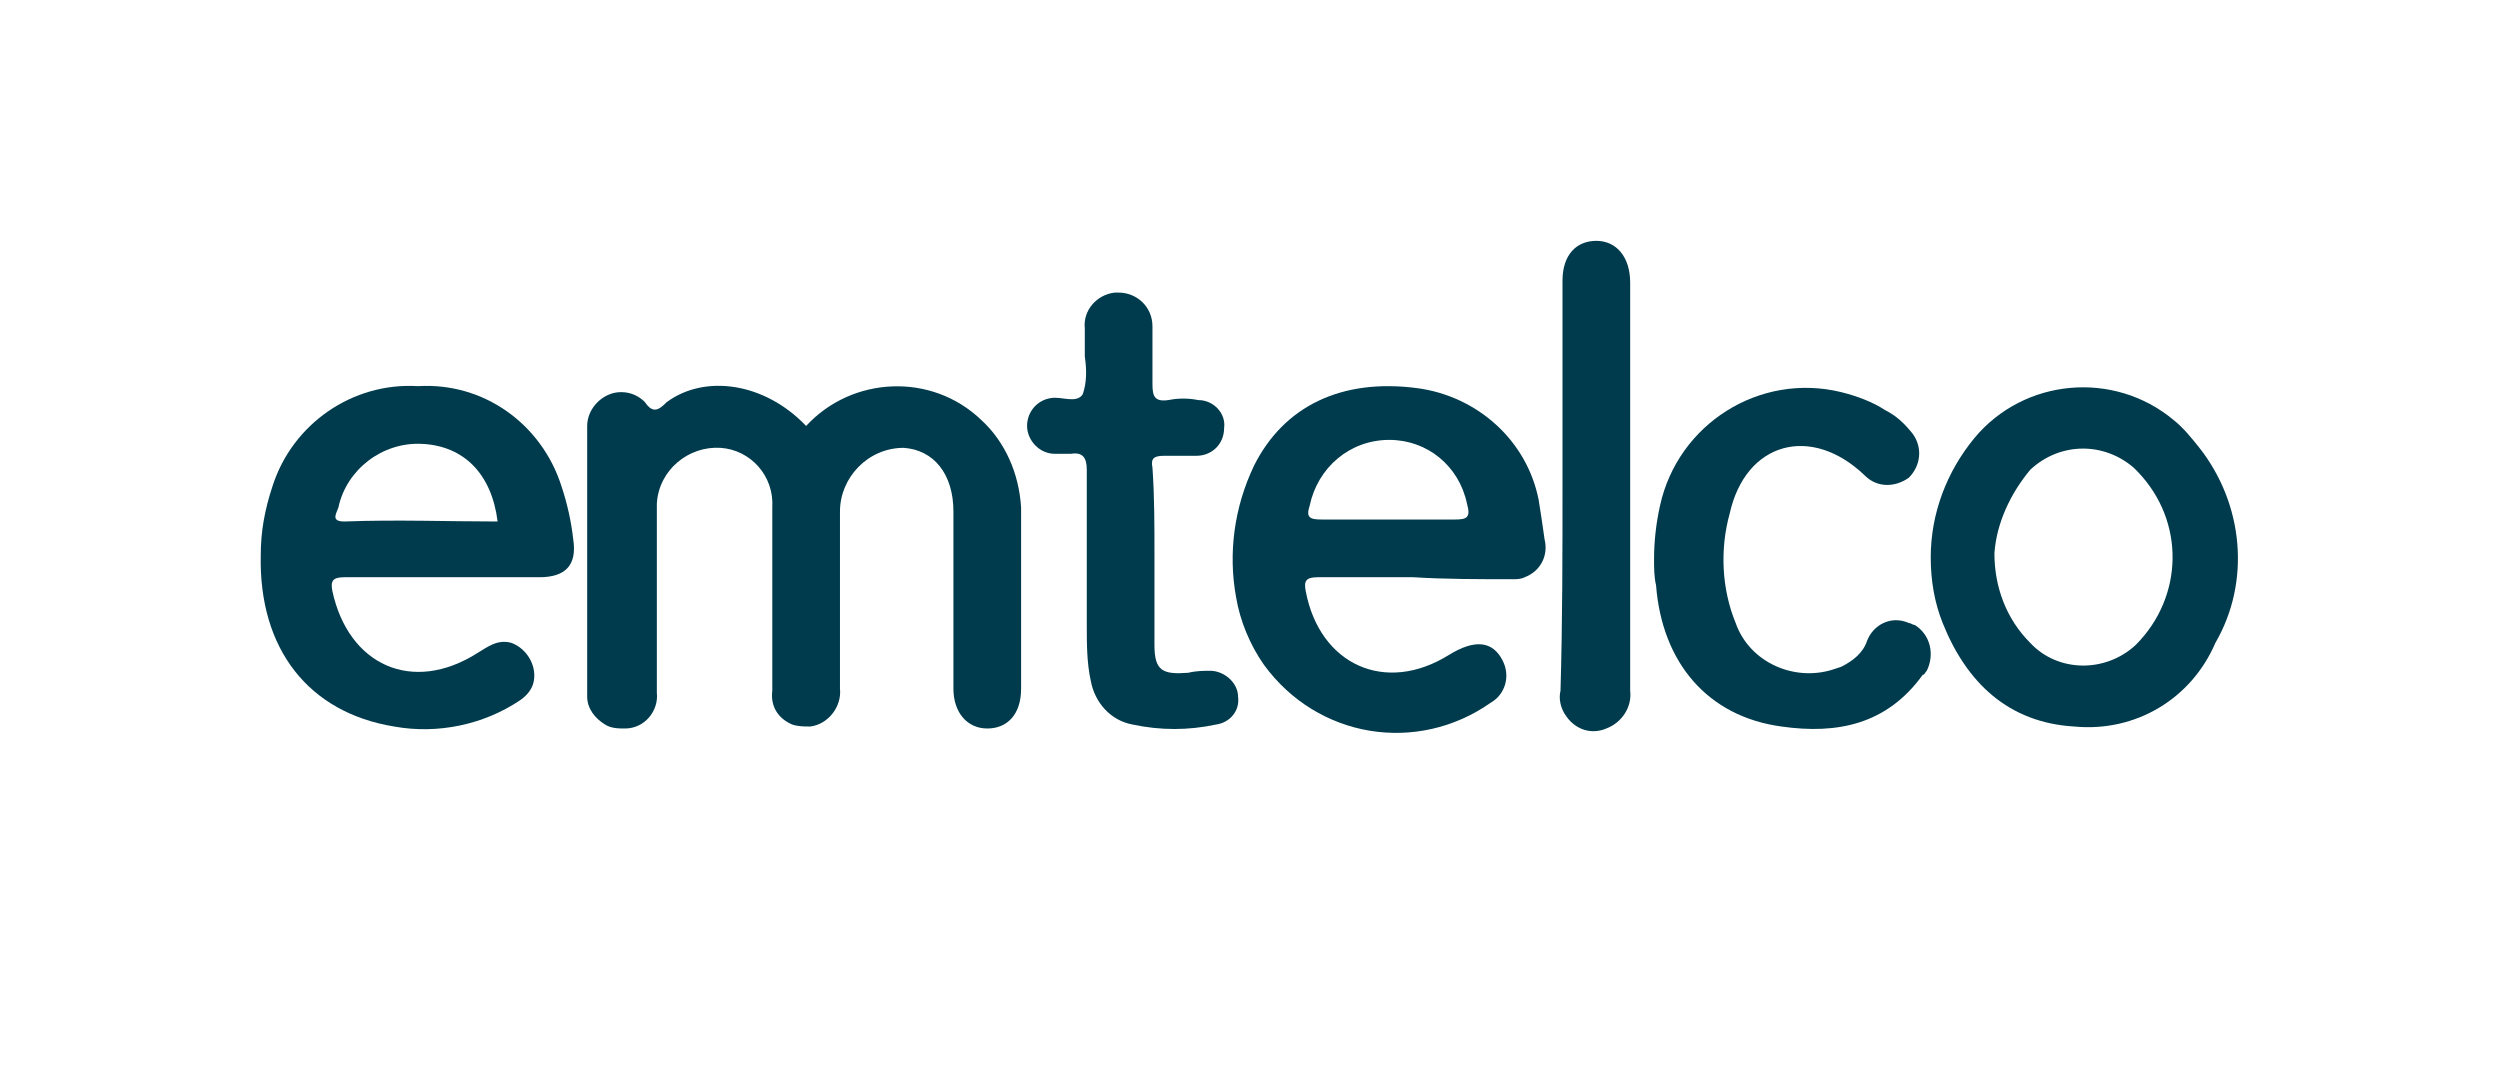
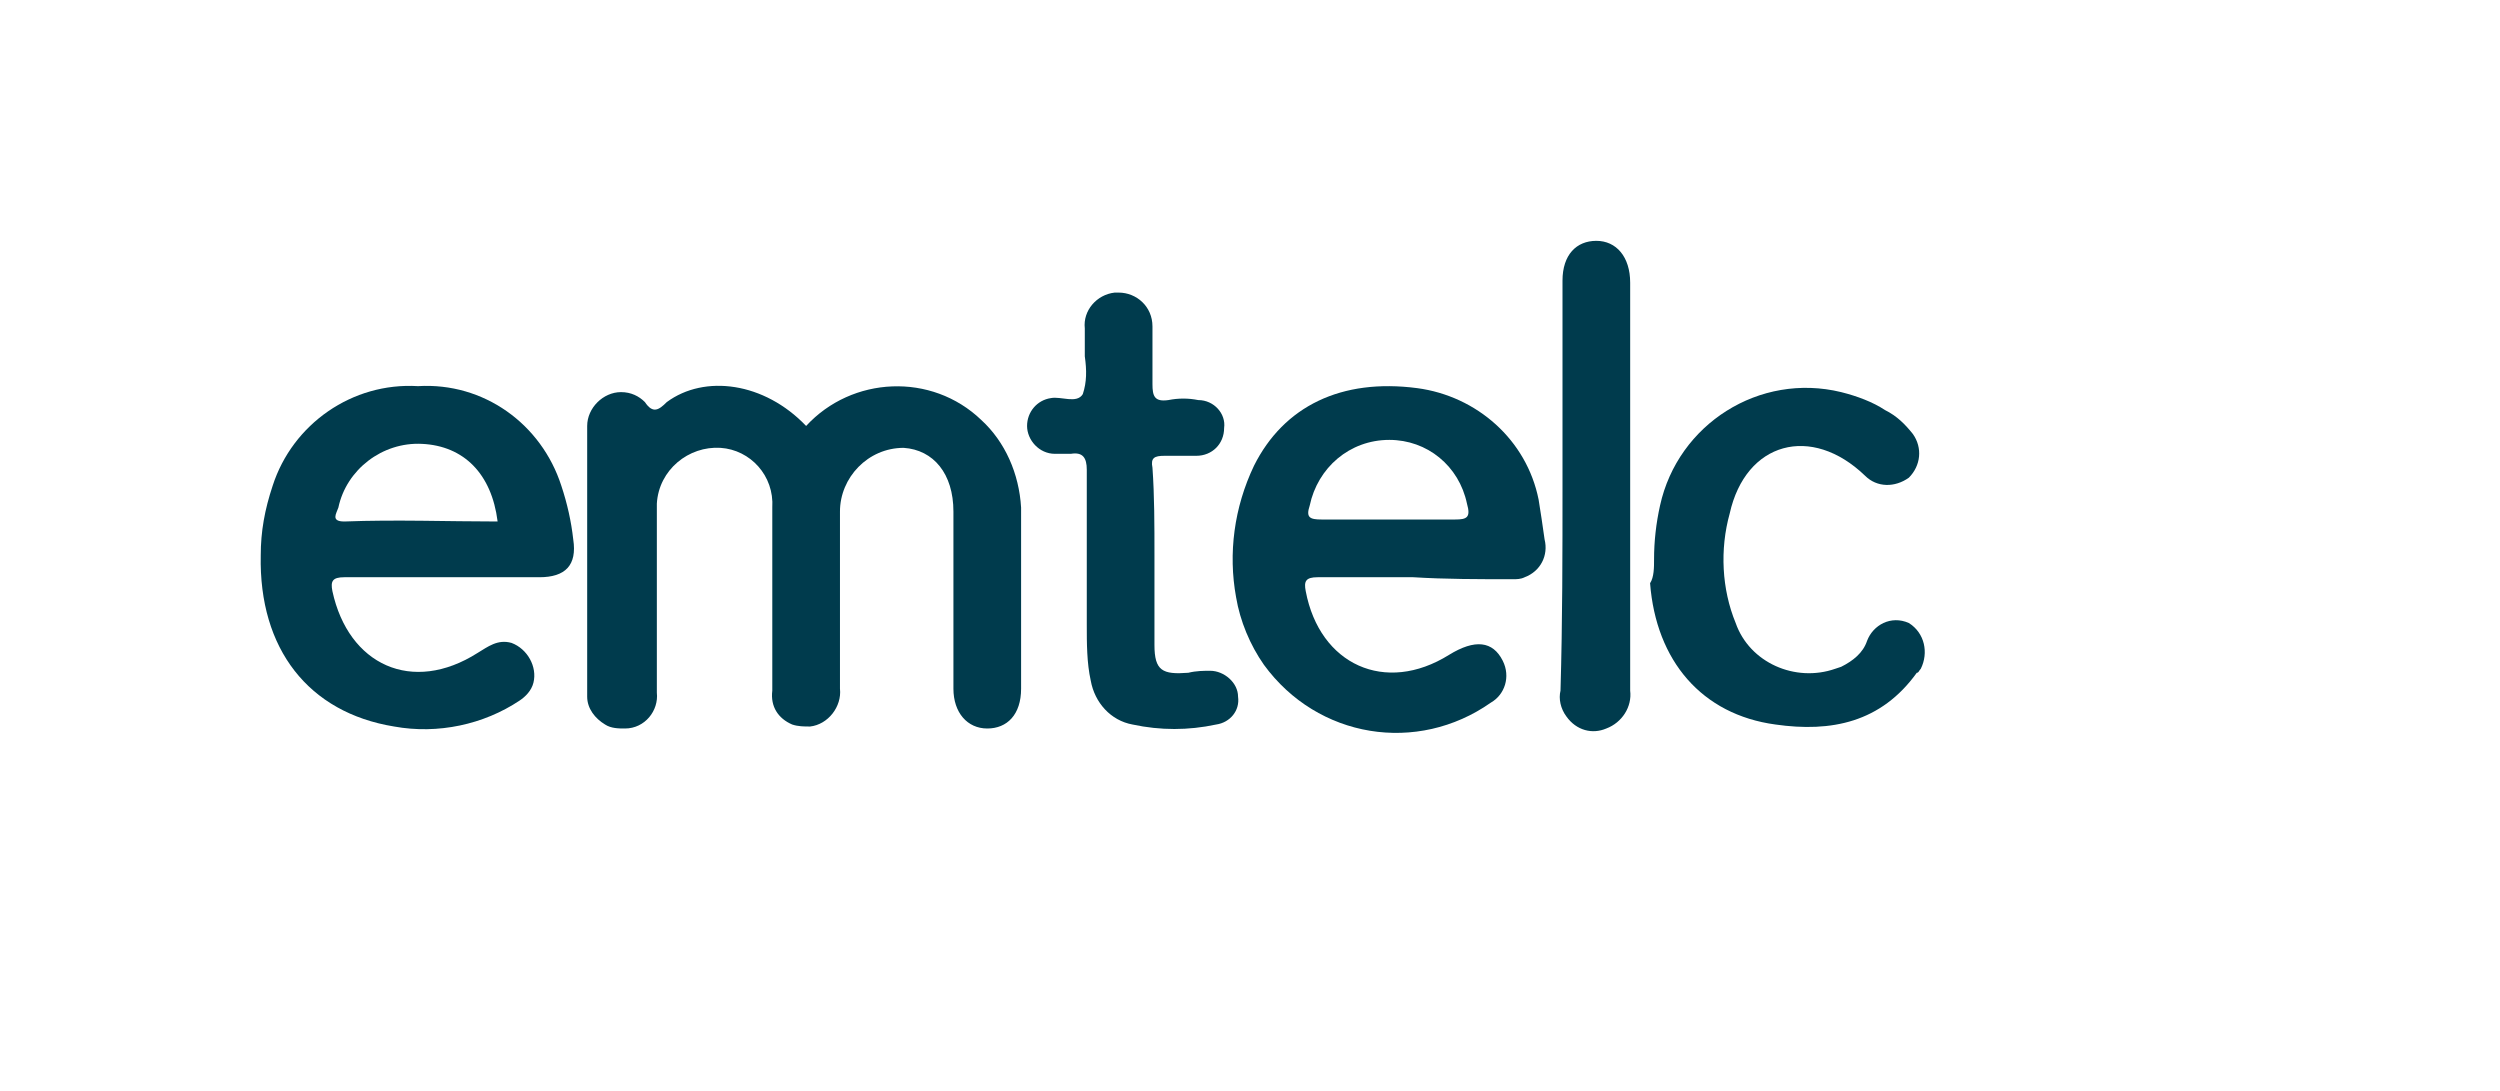
<svg xmlns="http://www.w3.org/2000/svg" version="1.1" id="Capa_1" x="0px" y="0px" viewBox="0 0 125.6 54.8" style="enable-background:new 0 0 125.6 54.8;" xml:space="preserve">
  <style type="text/css">
	.st0{fill:#003B4D;}
</style>
  <title>Home_</title>
  <g id="Grupo_5119">
    <path id="Trazado_20722" class="st0" d="M40.5,21.4c2.3-2.5,6.3-2.7,8.8-0.3c1.2,1.1,1.9,2.7,2,4.4c0,3,0,6.1,0,9.1   c0,1.3-0.7,2-1.7,2s-1.7-0.8-1.7-2v-8.9c0-1.9-1-3.1-2.5-3.2c-1.8,0-3.2,1.5-3.2,3.2c0,3,0,6,0,8.9c0.1,0.9-0.6,1.8-1.5,1.9   c-0.3,0-0.6,0-0.9-0.1c-0.7-0.3-1.1-0.9-1-1.7c0-2.9,0-5.7,0-8.5v-0.7c0.1-1.6-1.1-2.9-2.6-3c-1.6-0.1-3.1,1.1-3.2,2.8   c0,0.1,0,0.2,0,0.4c0,3,0,6.1,0,9.1c0.1,0.9-0.6,1.8-1.6,1.8c-0.3,0-0.7,0-1-0.2c-0.5-0.3-0.9-0.8-0.9-1.4V21.4   c0-0.9,0.8-1.7,1.7-1.7c0,0,0,0,0,0c0.5,0,0.9,0.2,1.2,0.5c0.4,0.6,0.7,0.4,1.1,0C35.4,18.8,38.4,19.2,40.5,21.4z" />
    <path id="Trazado_20723" class="st0" d="M71,29c-1.6,0-3.2,0-4.8,0c-0.6,0-0.7,0.2-0.6,0.7c0.7,3.7,4,5.2,7.2,3.2   c1.3-0.8,2.2-0.7,2.7,0.3c0.4,0.8,0.1,1.7-0.6,2.1c-3.7,2.6-8.7,1.8-11.4-1.9c-0.7-1-1.2-2.2-1.4-3.4c-0.4-2.2-0.1-4.5,0.9-6.6   c1.5-3,4.4-4.4,8.2-3.9c3,0.4,5.5,2.6,6.1,5.6c0.1,0.6,0.2,1.3,0.3,2c0.2,0.8-0.2,1.6-1,1.9c0,0,0,0,0,0c-0.2,0.1-0.4,0.1-0.6,0.1   C74.3,29.1,72.6,29.1,71,29L71,29z M69.7,26.1c1.1,0,2.3,0,3.4,0c0.6,0,0.8-0.1,0.6-0.8c-0.4-1.9-2-3.2-3.9-3.2c-2,0-3.6,1.4-4,3.3   c-0.2,0.6,0,0.7,0.6,0.7C67.4,26.1,68.5,26.1,69.7,26.1L69.7,26.1z" />
    <path id="Trazado_20724" class="st0" d="M22.2,29c-1.6,0-3.2,0-4.9,0c-0.6,0-0.7,0.2-0.6,0.7c0.8,3.7,4,5.2,7.3,3.1   c0.5-0.3,1-0.7,1.7-0.5c0.8,0.3,1.3,1.2,1.1,2c-0.1,0.4-0.4,0.7-0.7,0.9c-1.8,1.2-4.1,1.7-6.3,1.3c-4.3-0.7-6.8-3.9-6.7-8.6   c0-1.2,0.2-2.3,0.6-3.5c1-3.1,4-5.2,7.3-5c3.3-0.2,6.2,1.9,7.2,5c0.3,0.9,0.5,1.8,0.6,2.7c0.2,1.3-0.4,1.9-1.7,1.9   C25.5,29,23.9,29,22.2,29z M25,26.2c-0.3-2.4-1.7-3.8-3.8-3.9c-2-0.1-3.8,1.3-4.2,3.2c-0.1,0.3-0.4,0.7,0.3,0.7   C19.9,26.1,22.5,26.2,25,26.2z" />
-     <path id="Trazado_20725" class="st0" d="M97,28c0-2.2,0.8-4.3,2.2-6c2.5-3,7-3.4,10-0.9c0.5,0.4,0.9,0.9,1.3,1.4   c2.2,2.8,2.6,6.7,0.8,9.8c-1.2,2.8-4,4.5-7.1,4.2c-3.3-0.2-5.4-2.2-6.6-5.2C97.2,30.3,97,29.2,97,28z M100.2,27.8   c0,1.7,0.6,3.3,1.8,4.5c1.4,1.5,3.8,1.5,5.3,0.1c2.4-2.4,2.5-6.2,0.1-8.7l-0.2-0.2c-1.5-1.3-3.7-1.3-5.2,0.1   C101,24.8,100.3,26.3,100.2,27.8L100.2,27.8z" />
-     <path id="Trazado_20726" class="st0" d="M83.1,28.1c0-0.9,0.1-1.8,0.3-2.7c0.9-4.1,5-6.7,9.1-5.7c0,0,0,0,0,0   c0.8,0.2,1.6,0.5,2.2,0.9c0.6,0.3,1,0.7,1.4,1.2c0.5,0.7,0.4,1.6-0.2,2.2c-0.7,0.5-1.6,0.5-2.2-0.1c-2.7-2.6-6-1.7-6.8,1.9   c-0.5,1.8-0.4,3.8,0.3,5.5c0.7,2,3,3,5,2.3l0.3-0.1c0.6-0.3,1.1-0.7,1.3-1.3c0.3-0.8,1.2-1.3,2.1-0.9c0,0,0,0,0,0   c0.1,0,0.2,0.1,0.3,0.1c0.8,0.5,1,1.5,0.6,2.3c0,0,0,0,0,0c-0.1,0.1-0.1,0.2-0.2,0.2c-1.8,2.5-4.3,3-7.1,2.6   c-3.7-0.5-6-3.2-6.3-7.1C83.1,29,83.1,28.5,83.1,28.1z" />
+     <path id="Trazado_20726" class="st0" d="M83.1,28.1c0-0.9,0.1-1.8,0.3-2.7c0.9-4.1,5-6.7,9.1-5.7c0,0,0,0,0,0   c0.8,0.2,1.6,0.5,2.2,0.9c0.6,0.3,1,0.7,1.4,1.2c0.5,0.7,0.4,1.6-0.2,2.2c-0.7,0.5-1.6,0.5-2.2-0.1c-2.7-2.6-6-1.7-6.8,1.9   c-0.5,1.8-0.4,3.8,0.3,5.5c0.7,2,3,3,5,2.3l0.3-0.1c0.6-0.3,1.1-0.7,1.3-1.3c0.3-0.8,1.2-1.3,2.1-0.9c0,0,0,0,0,0   c0.8,0.5,1,1.5,0.6,2.3c0,0,0,0,0,0c-0.1,0.1-0.1,0.2-0.2,0.2c-1.8,2.5-4.3,3-7.1,2.6   c-3.7-0.5-6-3.2-6.3-7.1C83.1,29,83.1,28.5,83.1,28.1z" />
    <path id="Trazado_20727" class="st0" d="M58,27.9c0,1.5,0,3,0,4.5c0,1.3,0.4,1.5,1.7,1.4c0.4-0.1,0.8-0.1,1.1-0.1   c0.7,0,1.4,0.6,1.4,1.3c0,0,0,0,0,0l0,0c0.1,0.7-0.4,1.3-1.1,1.4l0,0c-1.4,0.3-2.8,0.3-4.2,0c-1.1-0.2-1.9-1.1-2.1-2.2   c-0.2-0.9-0.2-1.9-0.2-2.8c0-2.6,0-5.2,0-7.8c0-0.6-0.2-0.9-0.8-0.8c-0.3,0-0.6,0-0.8,0c-0.8,0-1.4-0.7-1.4-1.4   c0-0.7,0.5-1.3,1.2-1.4c0.5-0.1,1.3,0.3,1.6-0.2c0.2-0.6,0.2-1.2,0.1-1.9c0-0.5,0-1,0-1.4c-0.1-0.9,0.6-1.7,1.5-1.8c0,0,0,0,0,0   h0.2c0.9,0,1.7,0.7,1.7,1.7c0,0,0,0,0,0c0,0.1,0,0.1,0,0.2c0,0.9,0,1.8,0,2.7c0,0.6,0.1,0.9,0.8,0.8c0.5-0.1,1-0.1,1.5,0   c0.8,0,1.4,0.7,1.3,1.4l0,0c0,0.8-0.6,1.4-1.4,1.4c-0.5,0-1.1,0-1.6,0c-0.5,0-0.7,0.1-0.6,0.6C58,24.9,58,26.4,58,27.9L58,27.9z" />
    <path id="Trazado_20728" class="st0" d="M78.5,24.4V14.1c0-1.3,0.7-2,1.7-2s1.7,0.8,1.7,2.1v20.5c0.1,0.8-0.4,1.6-1.2,1.9   c-0.7,0.3-1.5,0.1-2-0.6c-0.3-0.4-0.4-0.9-0.3-1.3C78.5,31.2,78.5,27.8,78.5,24.4z" />
  </g>
</svg>